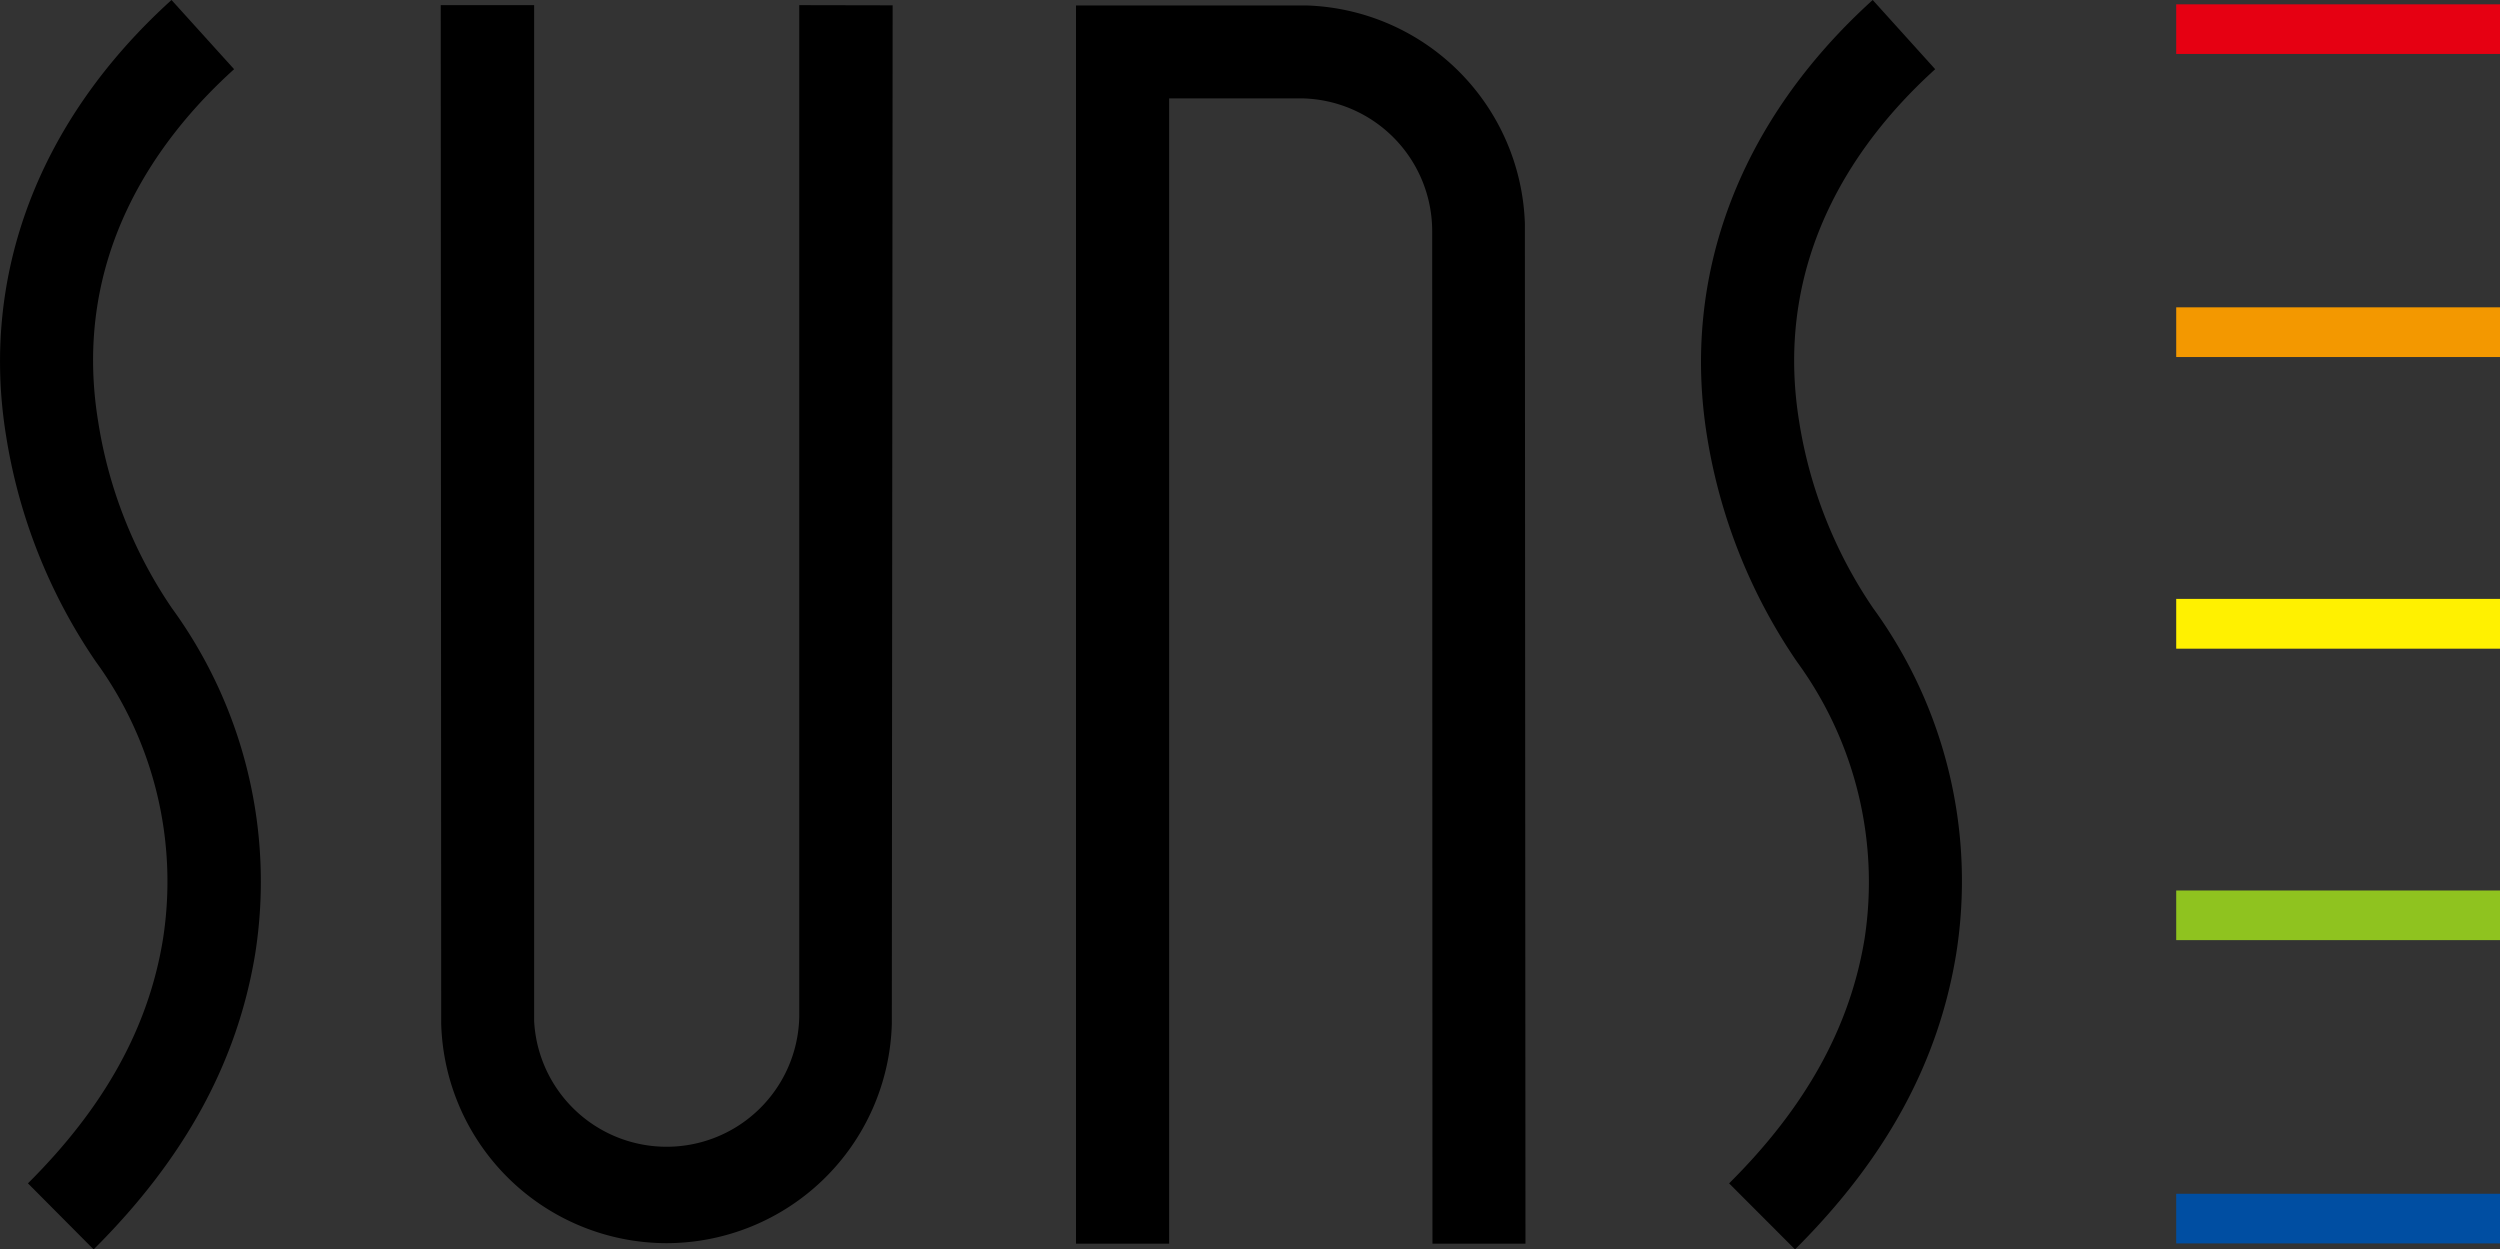
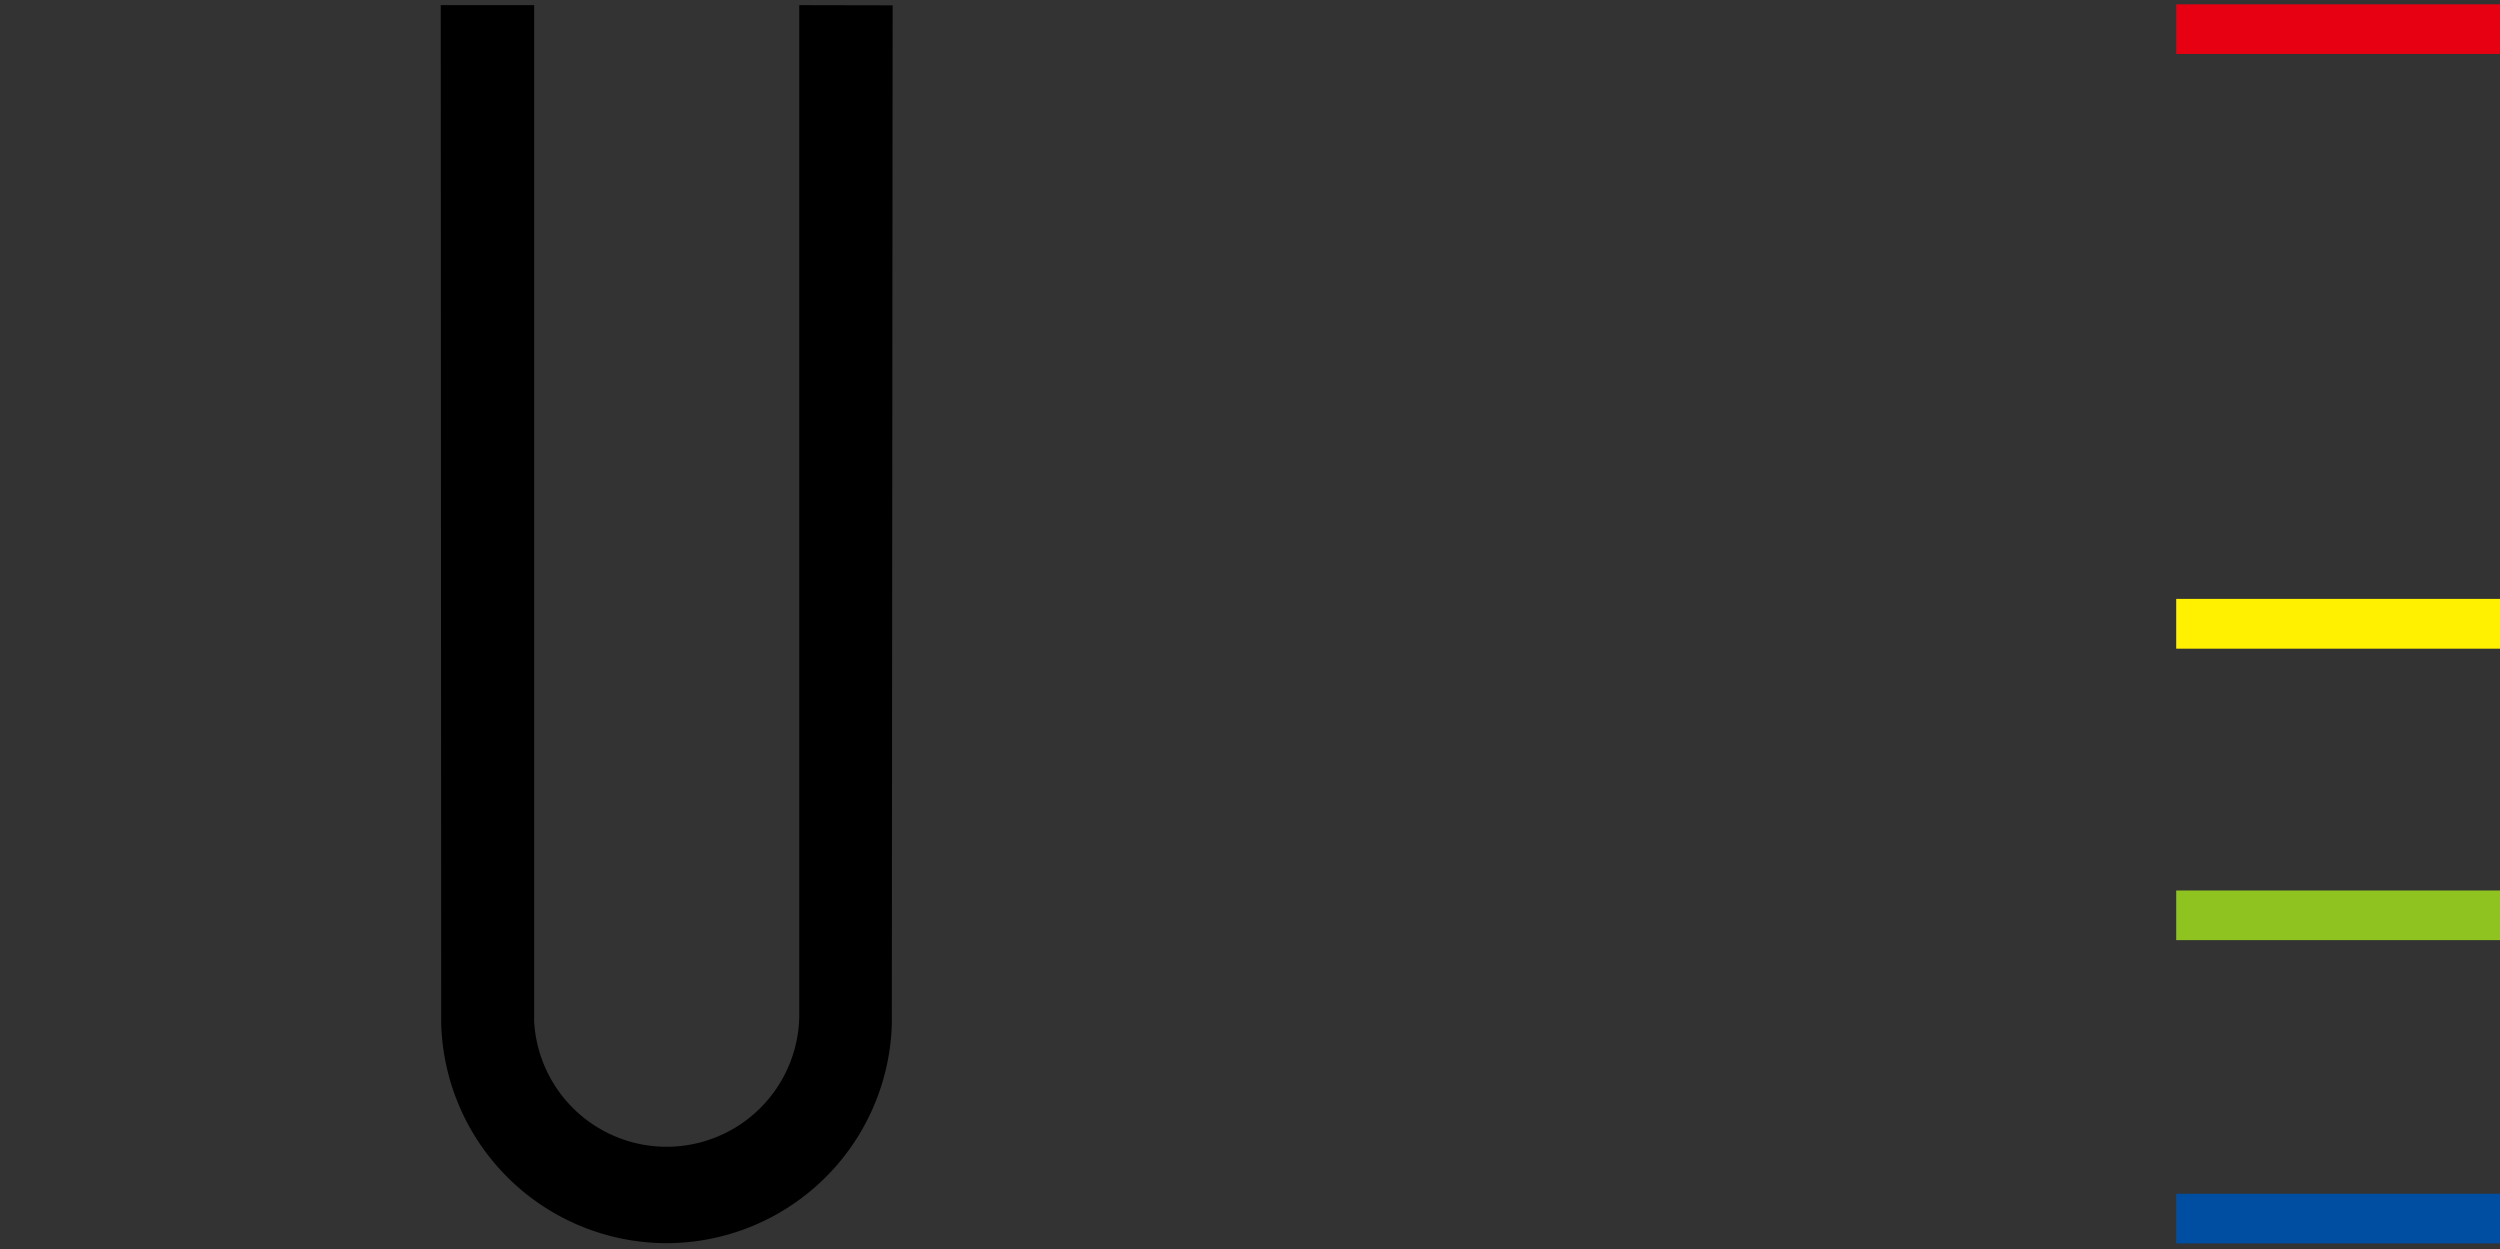
<svg xmlns="http://www.w3.org/2000/svg" width="137.567" height="68.75" viewBox="0 0 137.567 68.75">
  <rect x="0" y="0" width="137.567" height="68.75" fill="#333333" stroke="none" />
  <defs>
    <clipPath id="clip-path">
      <rect id="長方形_5054" data-name="長方形 5054" width="137.567" height="68.75" fill="none" />
    </clipPath>
  </defs>
  <g id="グループ_8949" data-name="グループ 8949" transform="translate(0 0)">
    <g id="グループ_8948" data-name="グループ 8948" transform="translate(0 0)" clip-path="url(#clip-path)">
-       <path id="パス_15688" data-name="パス 15688" d="M61.3,12.178A12.418,12.418,0,0,0,49.235.185H36.6V68.321l5.125,0V5.3h7.333A7.31,7.31,0,0,1,56.2,12.6l.015,55.721h5.118Z" transform="translate(22.609 0.114)" />
      <path id="パス_15689" data-name="パス 15689" d="M39.859.185,34.72.175v55.69a7.3,7.3,0,0,1-14.588.212V.175H14.992l.026,56.054A12.426,12.426,0,0,0,27.4,68.3h.023A12.421,12.421,0,0,0,39.814,56.253Z" transform="translate(9.26 0.108)" />
-       <path id="パス_15690" data-name="パス 15690" d="M5.151,68.75,1.538,65.116c4.214-4.193,6.653-8.6,7.435-13.47a20.54,20.54,0,0,0-3.7-15.238,30.39,30.39,0,0,1-4.934-12.4C-1.106,15.154,2.121,6.623,9.438,0l3.444,3.808C8.642,7.631,3.92,14.106,5.4,23.186a25.046,25.046,0,0,0,4.06,10.28v0a25.568,25.568,0,0,1,4.584,19.009c-.979,5.969-3.882,11.288-8.892,16.275" transform="translate(0 0)" />
-       <path id="パス_15691" data-name="パス 15691" d="M63.036,68.75l-3.628-3.633c4.219-4.193,6.658-8.6,7.456-13.47a20.553,20.553,0,0,0-3.725-15.238,30.474,30.474,0,0,1-4.945-12.4C56.762,15.153,59.993,6.623,67.31,0l3.438,3.808c-4.227,3.823-8.955,10.3-7.487,19.378a25.222,25.222,0,0,0,4.073,10.28,25.518,25.518,0,0,1,4.572,19.008c-.972,5.969-3.861,11.288-8.87,16.275" transform="translate(35.739 0)" />
      <g id="グループ_9678" data-name="グループ 9678">
        <rect id="長方形_5049" data-name="長方形 5049" width="17.817" height="2.731" transform="translate(119.75 65.69)" fill="#004ea2" />
        <rect id="長方形_5050" data-name="長方形 5050" width="17.817" height="2.74" transform="translate(119.75 32.955)" fill="#fff100" />
        <rect id="長方形_5051" data-name="長方形 5051" width="17.817" height="2.731" transform="translate(119.75 49.001)" fill="#8fc31f" />
-         <rect id="長方形_5052" data-name="長方形 5052" width="17.817" height="2.735" transform="translate(119.75 16.911)" fill="#f39800" />
        <rect id="長方形_5053" data-name="長方形 5053" width="17.817" height="2.731" transform="translate(119.75 0.238)" fill="#e60012" />
      </g>
    </g>
  </g>
</svg>